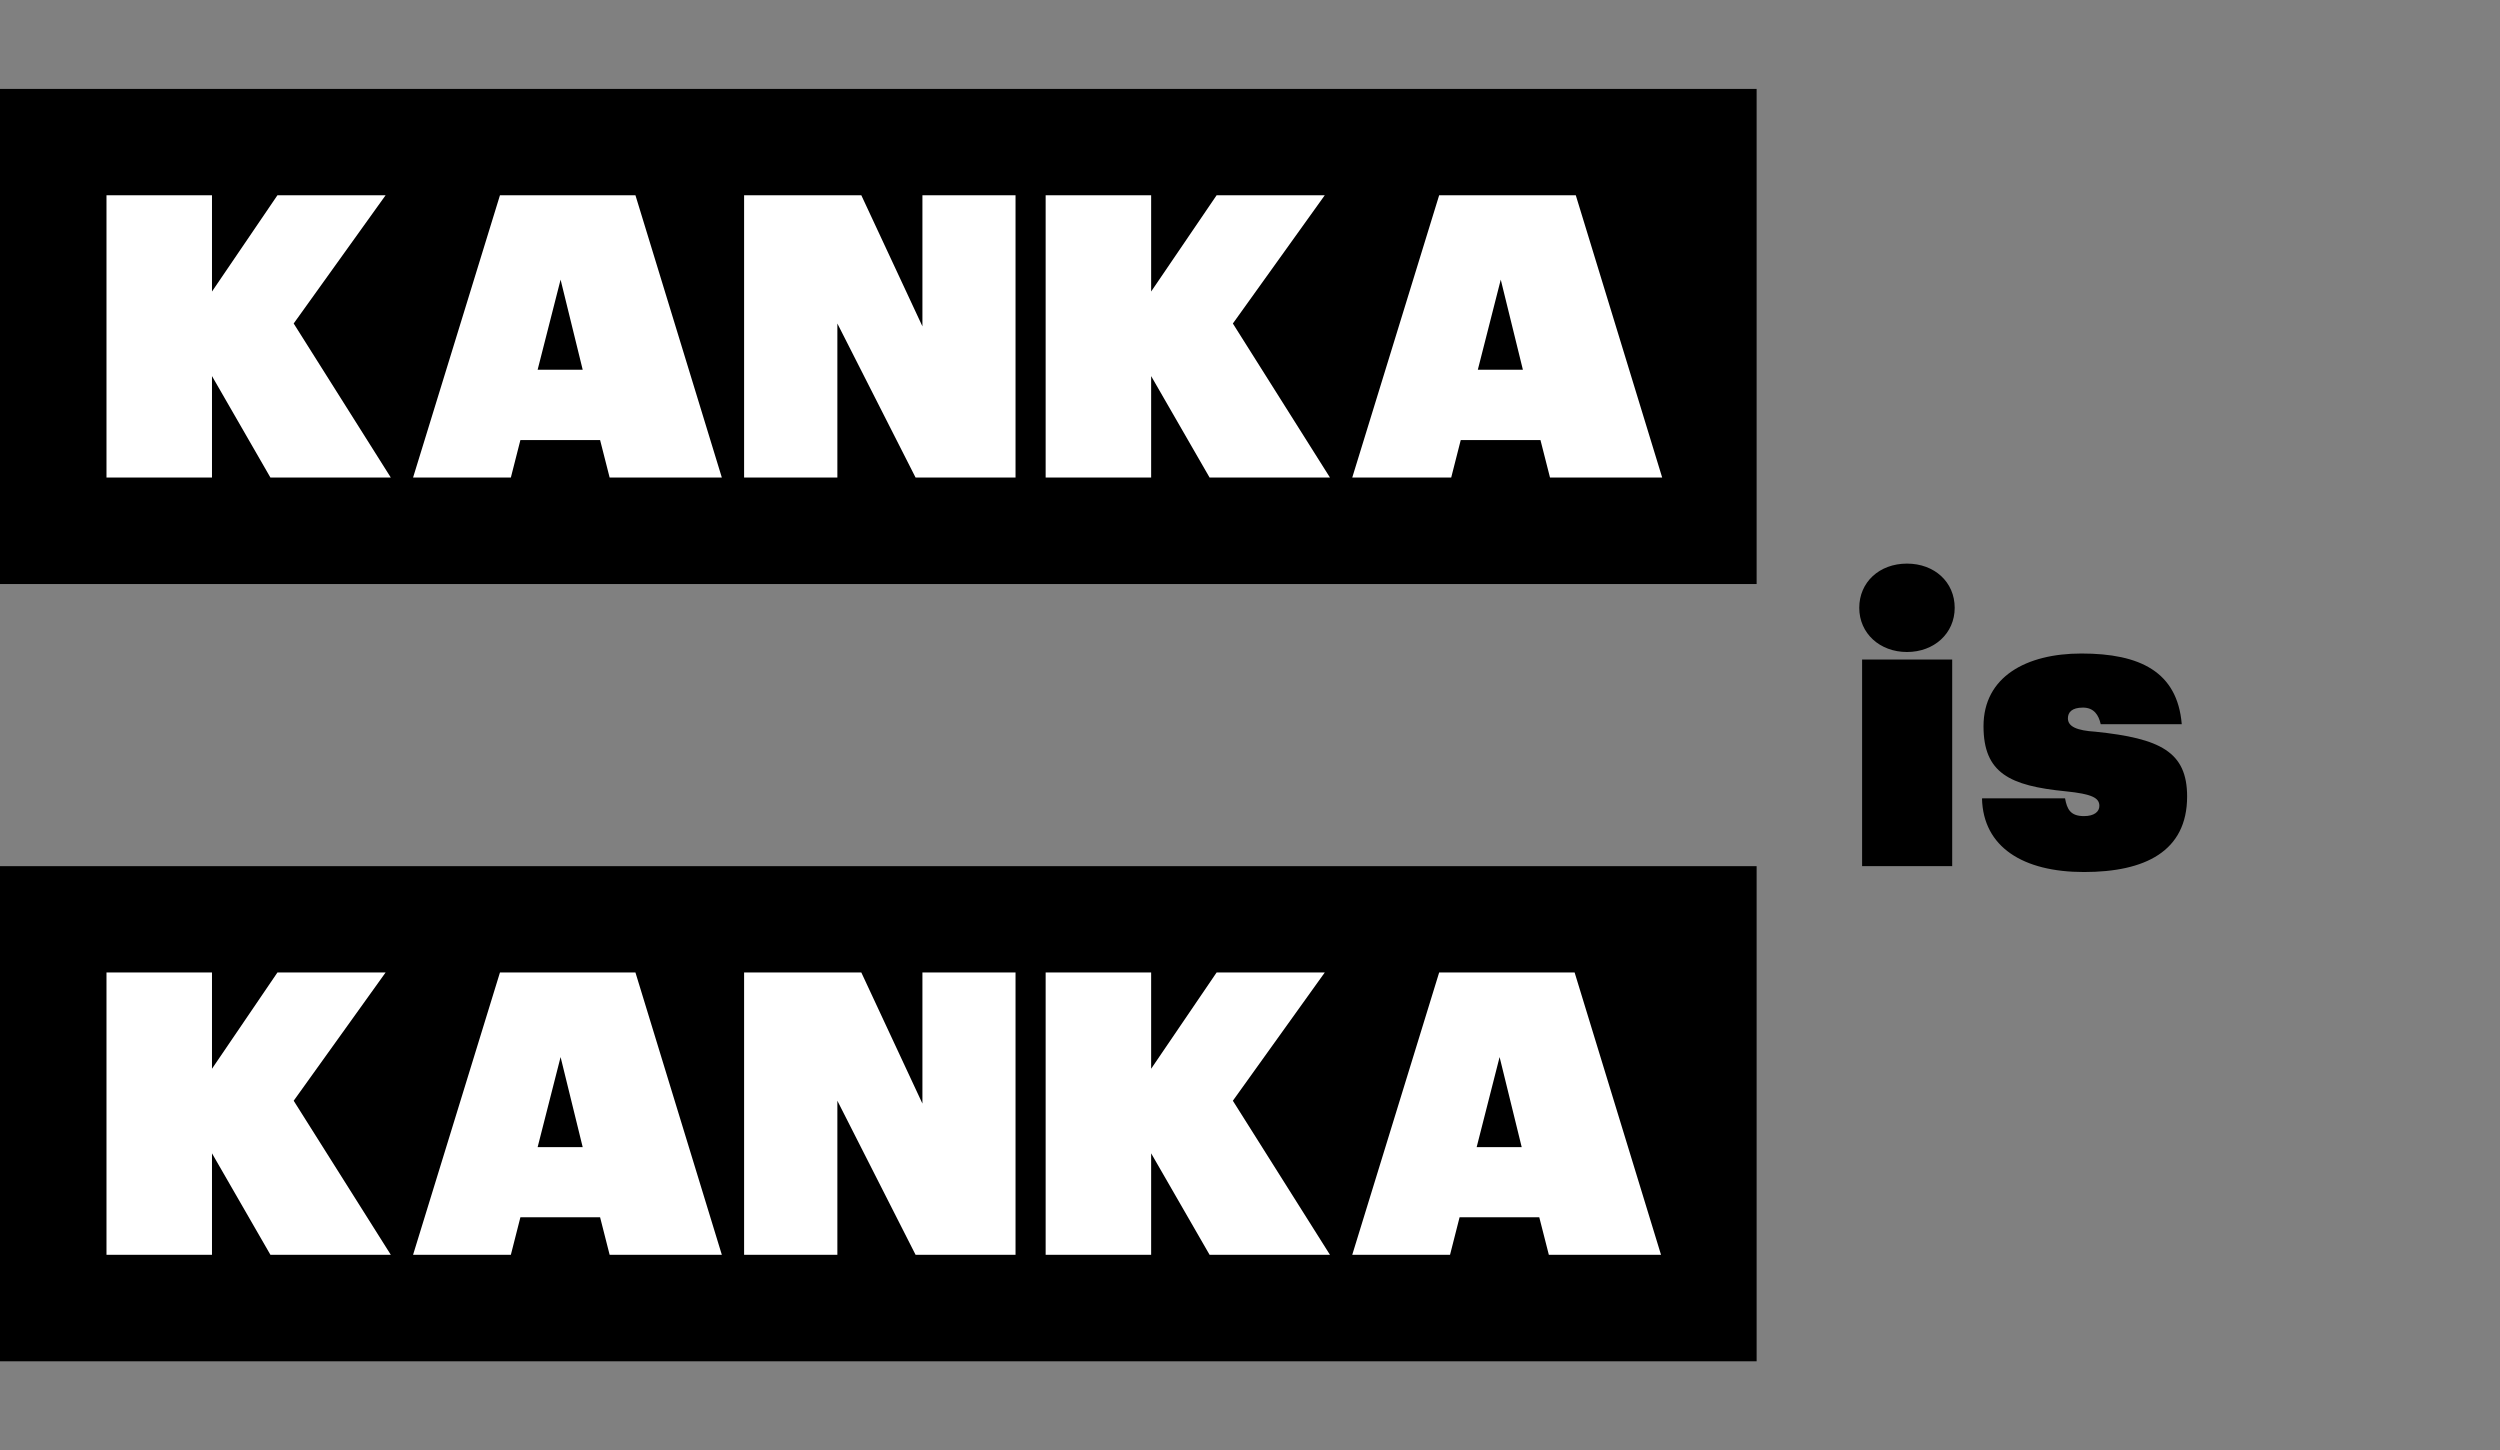
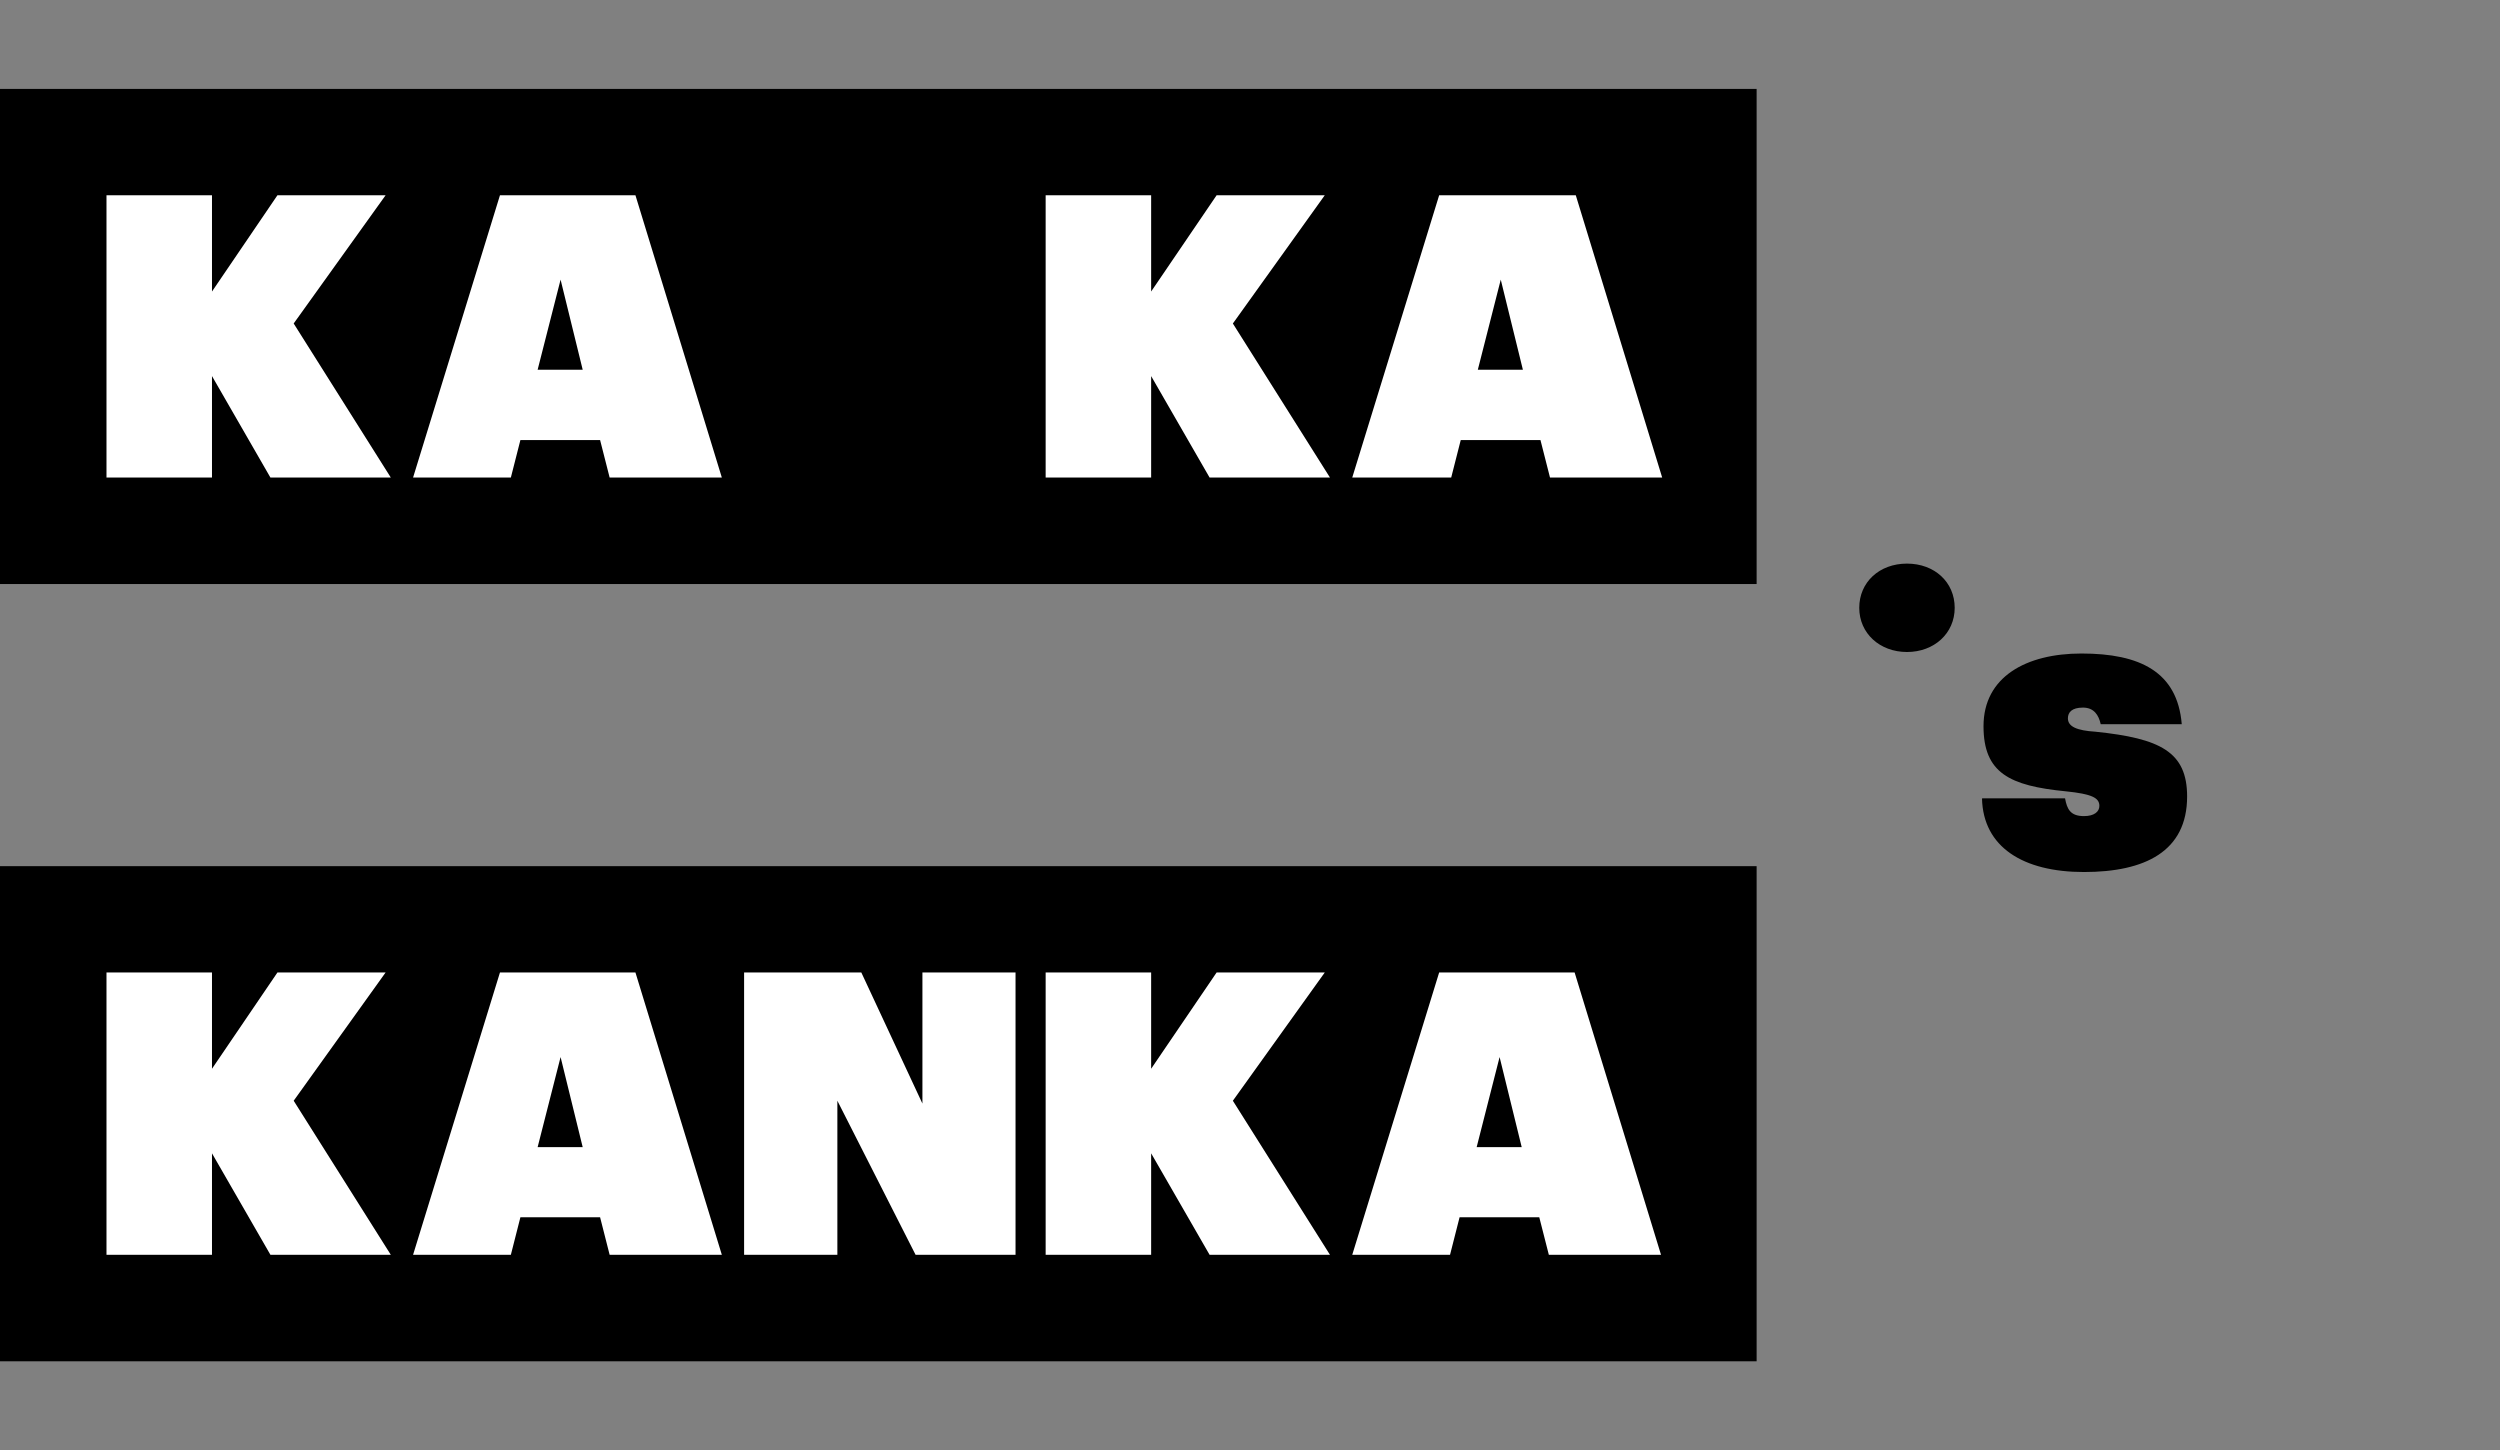
<svg xmlns="http://www.w3.org/2000/svg" fill="none" height="100%" overflow="visible" preserveAspectRatio="none" style="display: block;" viewBox="0 0 131 76" width="100%">
  <rect x="0" y="0" width="131" height="76" fill="#808080" stroke="none" />
  <g id="Company">
    <g id="Group">
      <g id="bar">
        <path d="M92.047 45.387H0V71.332H92.047V45.387Z" fill="black" id="Vector" />
      </g>
      <g id="bar_2">
        <path d="M92.047 4.659H0V30.603H92.047V4.659Z" fill="black" id="Vector_2" />
      </g>
      <g id="KANKA">
        <path d="M5.58 65.751H11.108V60.434L14.17 65.751H20.478L15.389 57.679L20.206 50.958H14.538L11.108 56.003V50.958H5.58V65.751Z" fill="white" id="Vector_3" />
        <path d="M21.636 65.751H26.769L27.269 63.785H31.445L31.945 65.751H37.824L33.297 50.958H26.198L21.645 65.751H21.636ZM29.375 55.389L30.533 60.109H28.172L29.375 55.389Z" fill="white" id="Vector_4" />
        <path d="M38.974 65.751H43.878V57.679L47.976 65.751H53.214V50.958H48.335V57.828L45.133 50.958H38.991V65.751H38.974Z" fill="white" id="Vector_5" />
        <path d="M54.792 65.751H60.32V60.434L63.382 65.751H69.69L64.602 57.679L69.418 50.958H63.751L60.32 56.003V50.958H54.792V65.751Z" fill="white" id="Vector_6" />
        <path d="M70.849 65.751H75.982L76.482 63.785H80.658L81.159 65.751H87.037L82.51 50.958H75.412L70.858 65.751H70.849ZM78.579 55.389L79.737 60.109H77.377L78.579 55.389Z" fill="white" id="Vector_7" />
      </g>
      <g id="KANKA_2">
        <path d="M5.58 25.023H11.108V19.706L14.17 25.023H20.478L15.389 16.951L20.206 10.231H14.538L11.108 15.276V10.231H5.58V25.023Z" fill="white" id="Vector_8" />
        <path d="M21.636 25.023H26.769L27.269 23.058H31.445L31.945 25.023H37.824L33.297 10.231H26.198L21.645 25.023H21.636ZM29.375 14.653L30.533 19.373H28.172L29.375 14.653Z" fill="white" id="Vector_9" />
-         <path d="M38.974 25.023H43.878V16.952L47.976 25.023H53.214V10.231H48.335V17.101L45.133 10.231H38.991V25.023H38.974Z" fill="white" id="Vector_10" />
        <path d="M54.792 25.023H60.32V19.707L63.382 25.023H69.69L64.602 16.952L69.418 10.231H63.751L60.32 15.276V10.231H54.792V25.023Z" fill="white" id="Vector_11" />
        <path d="M70.849 25.023H76.043L76.543 23.058H80.72L81.22 25.023H87.098L82.571 10.231H75.412L70.858 25.023H70.849ZM78.64 14.653L79.799 19.373H77.438L78.64 14.653Z" fill="white" id="Vector_12" />
      </g>
      <g id="Group_2">
-         <path d="M97.425 31.849C97.425 30.507 98.478 29.533 99.926 29.533C101.373 29.533 102.426 30.507 102.426 31.849C102.426 33.191 101.347 34.165 99.926 34.165C98.504 34.165 97.425 33.191 97.425 31.849ZM97.574 34.56H102.295V45.387H97.574V34.56Z" fill="black" id="Vector_13" />
+         <path d="M97.425 31.849C97.425 30.507 98.478 29.533 99.926 29.533C101.373 29.533 102.426 30.507 102.426 31.849C102.426 33.191 101.347 34.165 99.926 34.165C98.504 34.165 97.425 33.191 97.425 31.849ZM97.574 34.56H102.295H97.574V34.56Z" fill="black" id="Vector_13" />
        <path d="M103.883 41.834H108.209C108.314 42.413 108.498 42.764 109.2 42.764C109.735 42.764 110.007 42.535 110.007 42.228C110.007 41.816 109.639 41.605 108.244 41.465C105.304 41.175 103.936 40.509 103.936 38.052C103.936 35.464 106.173 34.244 109.068 34.244C112.131 34.244 114.096 35.2 114.324 37.947H110.077C109.972 37.473 109.727 37.078 109.147 37.078C108.568 37.078 108.358 37.324 108.358 37.64C108.358 38.078 108.832 38.28 109.806 38.342C113.201 38.693 114.605 39.394 114.605 41.737C114.605 44.615 112.394 45.694 109.2 45.694C106.006 45.694 103.918 44.387 103.857 41.842L103.883 41.834Z" fill="black" id="Vector_14" />
      </g>
    </g>
  </g>
</svg>